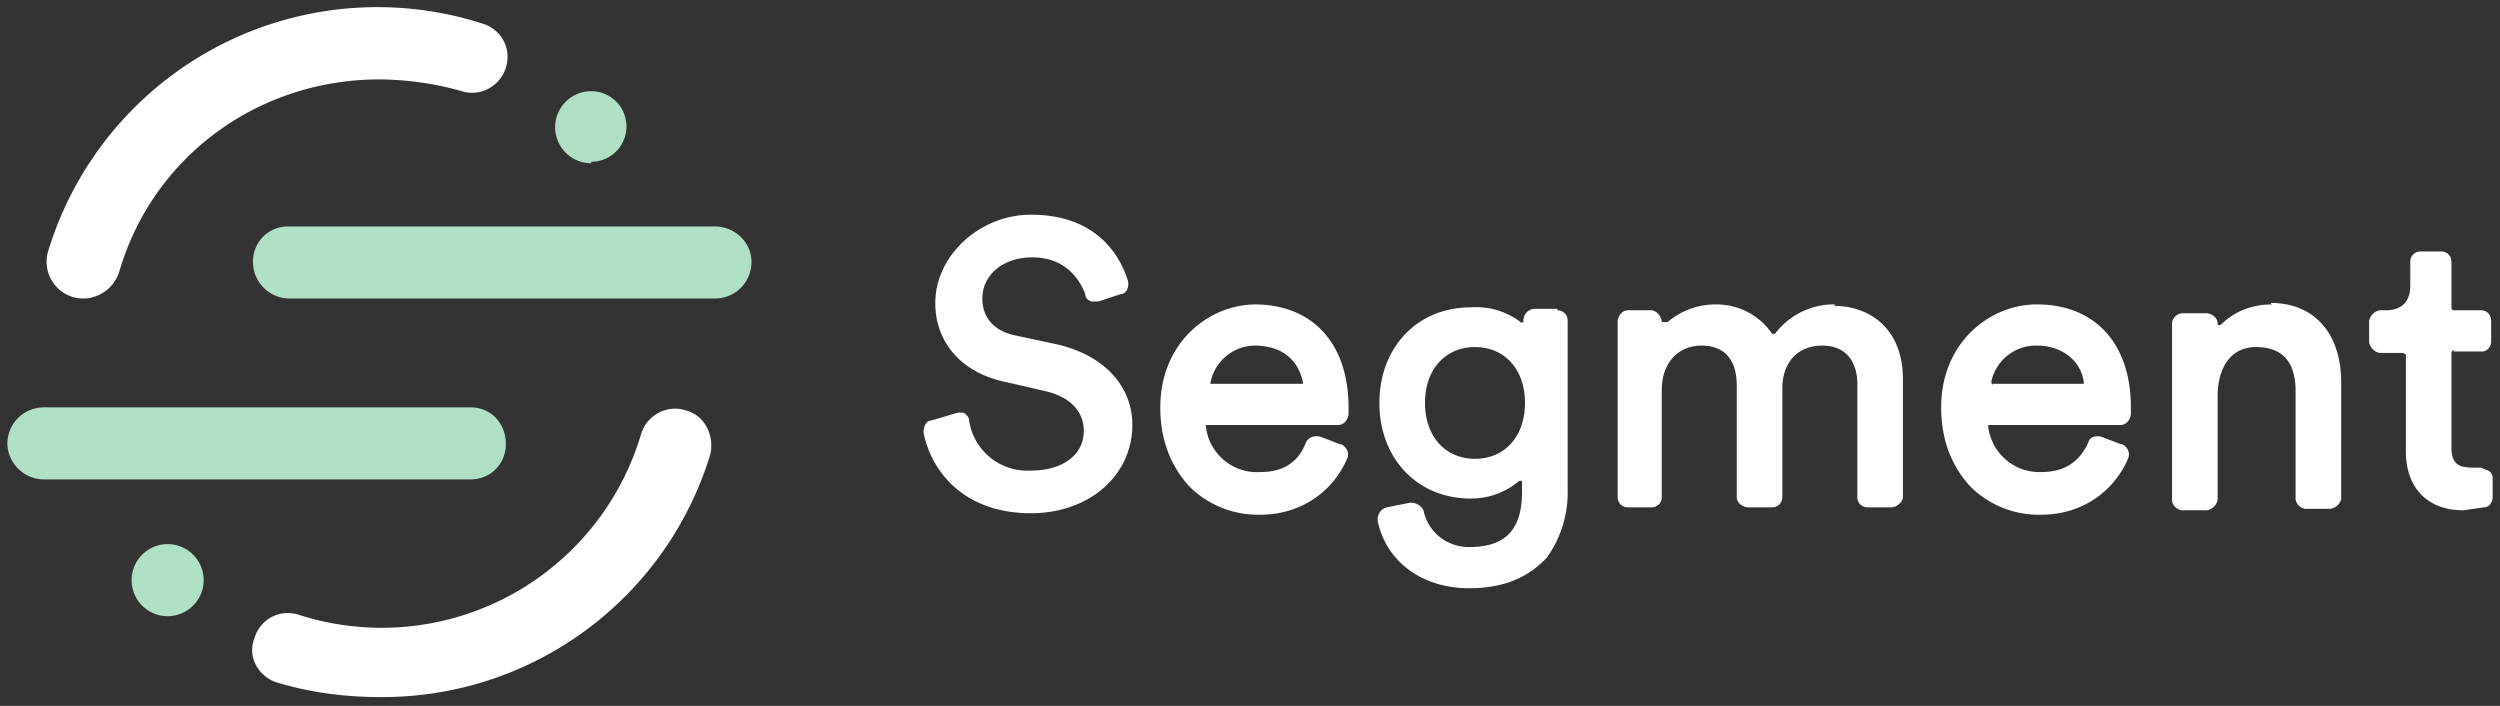
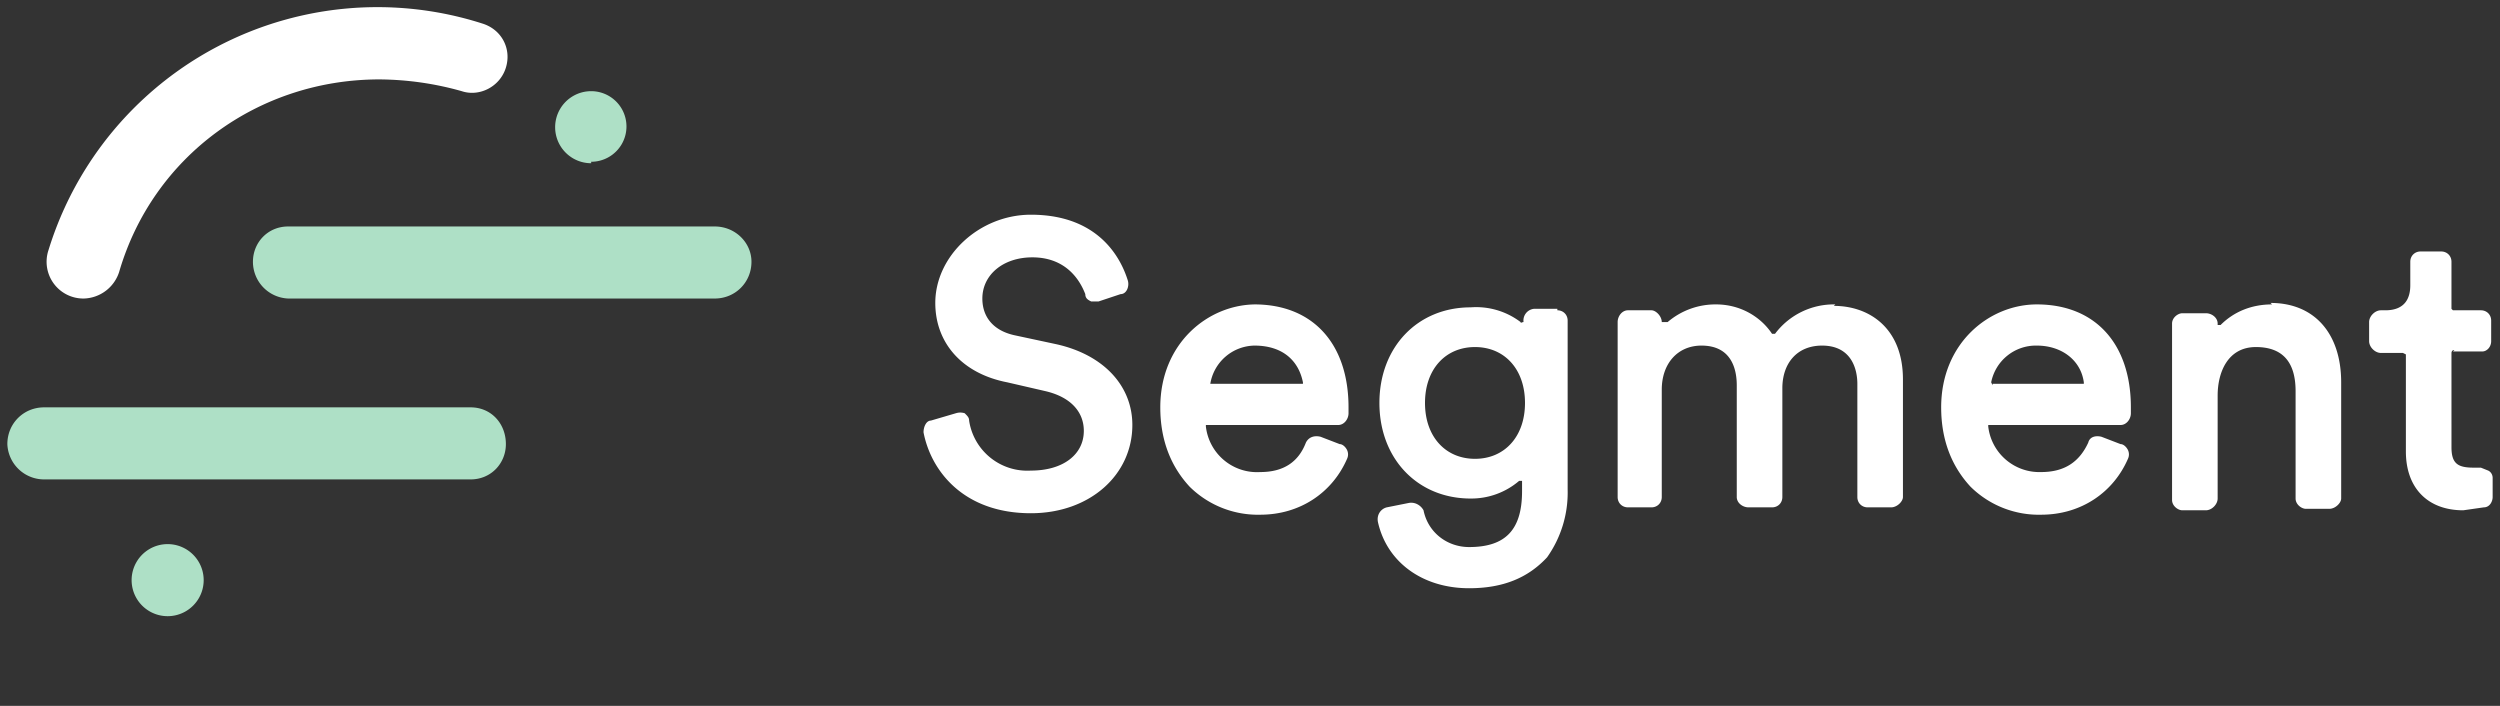
<svg xmlns="http://www.w3.org/2000/svg" width="170" height="48" fill="none" viewBox="0 0 170 48">
  <rect x="0" y="0" width="170" height="48" fill="#333333" stroke="none" />
  <path fill="#fff" d="m71.8 23.4-2.8-.6c-1.4-.3-2.2-1.2-2.2-2.5 0-1.6 1.4-2.8 3.4-2.8 2.6 0 3.4 2 3.6 2.5 0 .3.2.4.4.5h.5l1.5-.5c.4 0 .6-.5.5-.9-.4-1.3-1.8-4.5-6.6-4.5-3.5 0-6.5 2.8-6.5 6 0 2.7 1.8 4.8 4.9 5.4l2.6.6c1.7.4 2.6 1.4 2.6 2.7 0 1.6-1.4 2.7-3.6 2.7a4 4 0 0 1-4.2-3.4c0-.2-.1-.3-.3-.5a1 1 0 0 0-.6 0l-1.7.5c-.3 0-.5.4-.5.8.5 2.6 2.7 5.5 7.3 5.5 4 0 6.9-2.6 6.9-6 0-2.7-2-4.8-5.2-5.5Zm13.6-2.7c-3.2 0-6.5 2.6-6.5 7 0 2.2.7 4 2 5.4a6.6 6.6 0 0 0 4.8 1.9c2.7 0 4.9-1.5 5.9-3.8a.7.7 0 0 0 0-.6c-.1-.2-.3-.4-.5-.4l-1.3-.5c-.4-.1-.8 0-1 .4-.5 1.3-1.5 2-3.1 2A3.5 3.5 0 0 1 82 29v-.1h9c.4 0 .7-.4.7-.8v-.4c0-4.3-2.4-7-6.4-7Zm3.2 5.3v.1h-6.3a3.1 3.1 0 0 1 3-2.6c1.9 0 3 1 3.3 2.5Zm17.3-5h-1.6a.8.8 0 0 0-.7.9c-.1 0-.2.1-.2 0a5 5 0 0 0-3.4-1c-3.6 0-6.2 2.7-6.2 6.5s2.6 6.5 6.2 6.5a5 5 0 0 0 3.3-1.2h.2v.7c0 2.6-1.1 3.8-3.6 3.8-1.5 0-2.8-1-3.1-2.5a1 1 0 0 0-.4-.4.9.9 0 0 0-.6-.1l-1.5.3c-.4.1-.7.5-.6 1 .6 2.7 3 4.5 6.2 4.5 2.3 0 4-.7 5.3-2.1a7.6 7.6 0 0 0 1.4-4.6V21.8c0-.4-.3-.7-.7-.7Zm-5.6 10.2c-2 0-3.4-1.5-3.4-3.8s1.4-3.8 3.4-3.8 3.4 1.5 3.4 3.8-1.4 3.8-3.4 3.8Zm24.5-10.5a5 5 0 0 0-4.1 2h-.2c-.8-1.2-2.2-2-3.8-2a5 5 0 0 0-3.3 1.2h-.4c0-.4-.4-.8-.7-.8h-1.6c-.4 0-.7.4-.7.8v11.9c0 .4.3.7.7.7h1.6c.4 0 .7-.3.7-.7v-7.3c0-1.8 1.1-3 2.7-3 2.1 0 2.4 1.7 2.4 2.7v7.6c0 .4.4.7.8.7h1.6c.4 0 .7-.3.7-.7v-7.4c0-1.7 1-2.9 2.7-2.9 2 0 2.4 1.6 2.4 2.6v7.7c0 .4.3.7.7.7h1.6c.4 0 .8-.4.8-.7v-8c0-3.5-2.3-5-4.7-5Zm13.7 0c-3.2 0-6.5 2.6-6.5 7 0 2.2.7 4 2 5.4a6.6 6.6 0 0 0 4.8 1.9c2.7 0 4.9-1.5 5.9-3.8a.7.7 0 0 0 0-.6c-.1-.2-.3-.4-.5-.4l-1.3-.5c-.4-.1-.8 0-.9.4-.6 1.3-1.6 2-3.2 2a3.5 3.5 0 0 1-3.6-3.1v-.1h9c.4 0 .7-.4.7-.8v-.4c0-4.3-2.4-7-6.4-7Zm-3 5.5-.1-.2a3.1 3.1 0 0 1 3.1-2.5c1.7 0 3 1 3.2 2.5v.1h-6.2Zm19-5.5c-1.4 0-2.6.5-3.5 1.4h-.2V22c0-.4-.4-.7-.8-.7h-1.6c-.3 0-.7.3-.7.7v12c0 .4.4.7.7.7h1.6c.4 0 .8-.4.8-.8v-7c0-1.6.7-3.3 2.6-3.3 1.8 0 2.7 1 2.7 3v7.3c0 .4.4.7.7.7h1.6c.4 0 .8-.4.8-.7V26c0-3.3-1.8-5.4-4.8-5.4Zm12.3 3.2h2c.3 0 .6-.3.6-.7v-1.4c0-.4-.3-.7-.7-.7h-1.9l-.1-.1v-3.2c0-.4-.3-.7-.7-.7h-1.4c-.4 0-.7.3-.7.7v1.6c0 .8-.3 1.7-1.7 1.7h-.3c-.4 0-.8.4-.8.8v1.3c0 .4.4.8.8.8h1.5l.2.1v6.6c0 2.5 1.5 4 3.9 4l1.4-.2c.4 0 .6-.4.6-.7v-1.3c0-.2-.1-.4-.3-.5l-.5-.2h-.5c-1.1 0-1.5-.3-1.5-1.4V24s0-.2.2-.2Z" />
  <path fill="#AEE0C6" d="M32 32.6H3a2.5 2.5 0 0 1-2.5-2.4c0-1.4 1.1-2.5 2.5-2.5h29c1.4 0 2.4 1.1 2.4 2.5 0 1.3-1 2.4-2.4 2.4Z" />
-   <path fill="#fff" d="M25.8 47.4c-2.3 0-4.7-.3-7-1-1.2-.4-2-1.7-1.5-3 .4-1.3 1.7-2 3-1.6a18.4 18.4 0 0 0 23.3-12.3c.4-1.3 1.8-2 3-1.6 1.3.3 2 1.7 1.7 3a23.3 23.3 0 0 1-22.5 16.5Z" />
  <path fill="#AEE0C6" d="M48.6 20.3h-29a2.5 2.5 0 0 1-2.4-2.5c0-1.3 1-2.4 2.4-2.4h29c1.4 0 2.5 1.1 2.5 2.4 0 1.4-1.1 2.5-2.5 2.5Z" />
  <path fill="#fff" d="M5.7 20.3A2.5 2.5 0 0 1 3.3 17 23.4 23.4 0 0 1 32.8 1.6c1.3.4 2 1.7 1.6 3-.4 1.3-1.8 2-3 1.6a21 21 0 0 0-5.6-.8c-8.2 0-15.4 5.2-17.7 13.1a2.6 2.6 0 0 1-2.4 1.8Z" />
  <path fill="#AEE0C6" d="M40.2 11a2.4 2.4 0 1 0 0-4.8 2.4 2.4 0 0 0 0 4.9Z" />
  <path fill="#AEE0C6" d="M11.4 41.9a2.4 2.4 0 1 0 0-4.9 2.4 2.4 0 0 0 0 4.9Z" />
</svg>